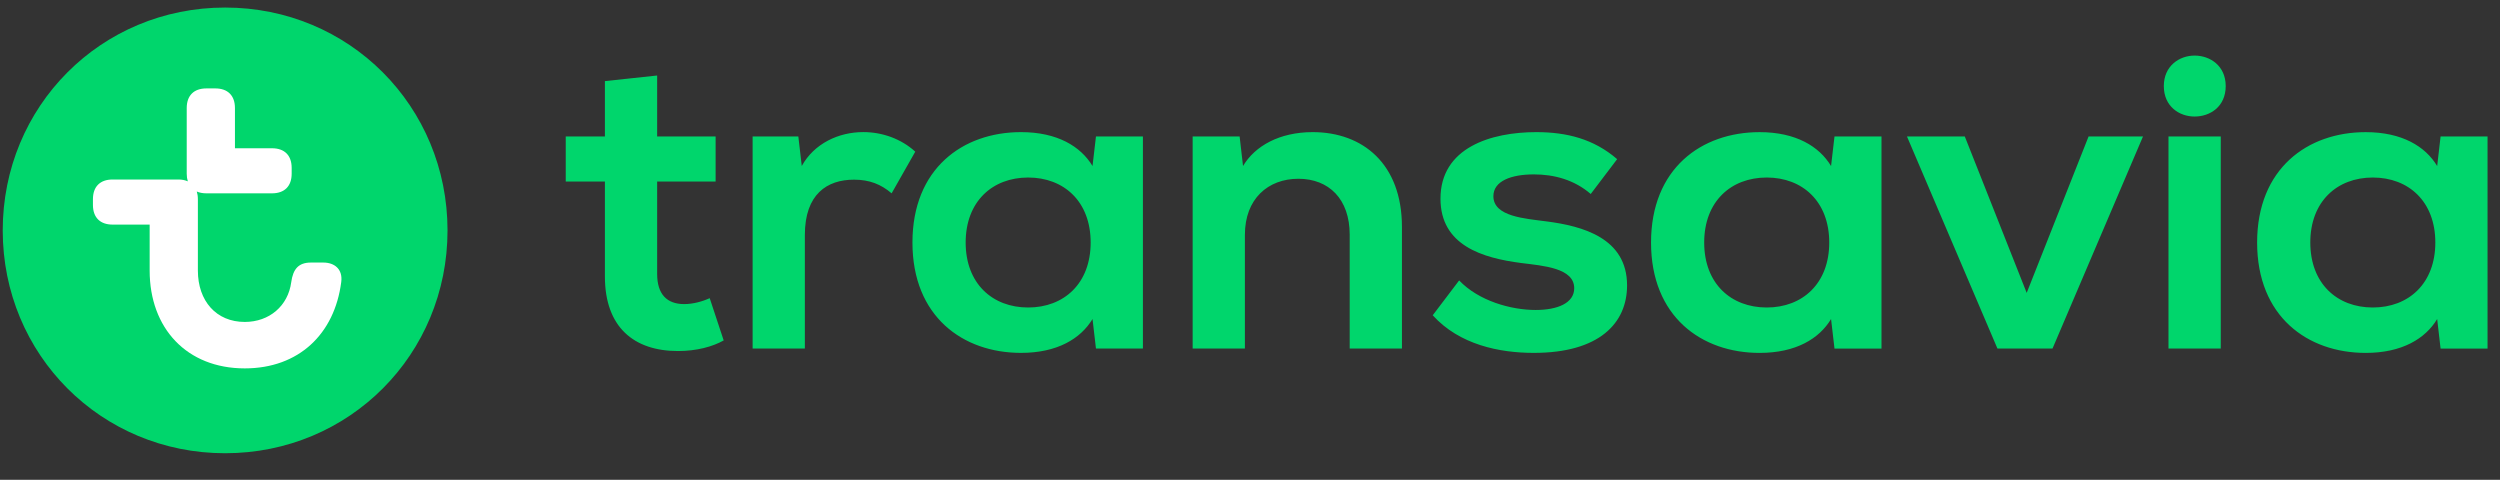
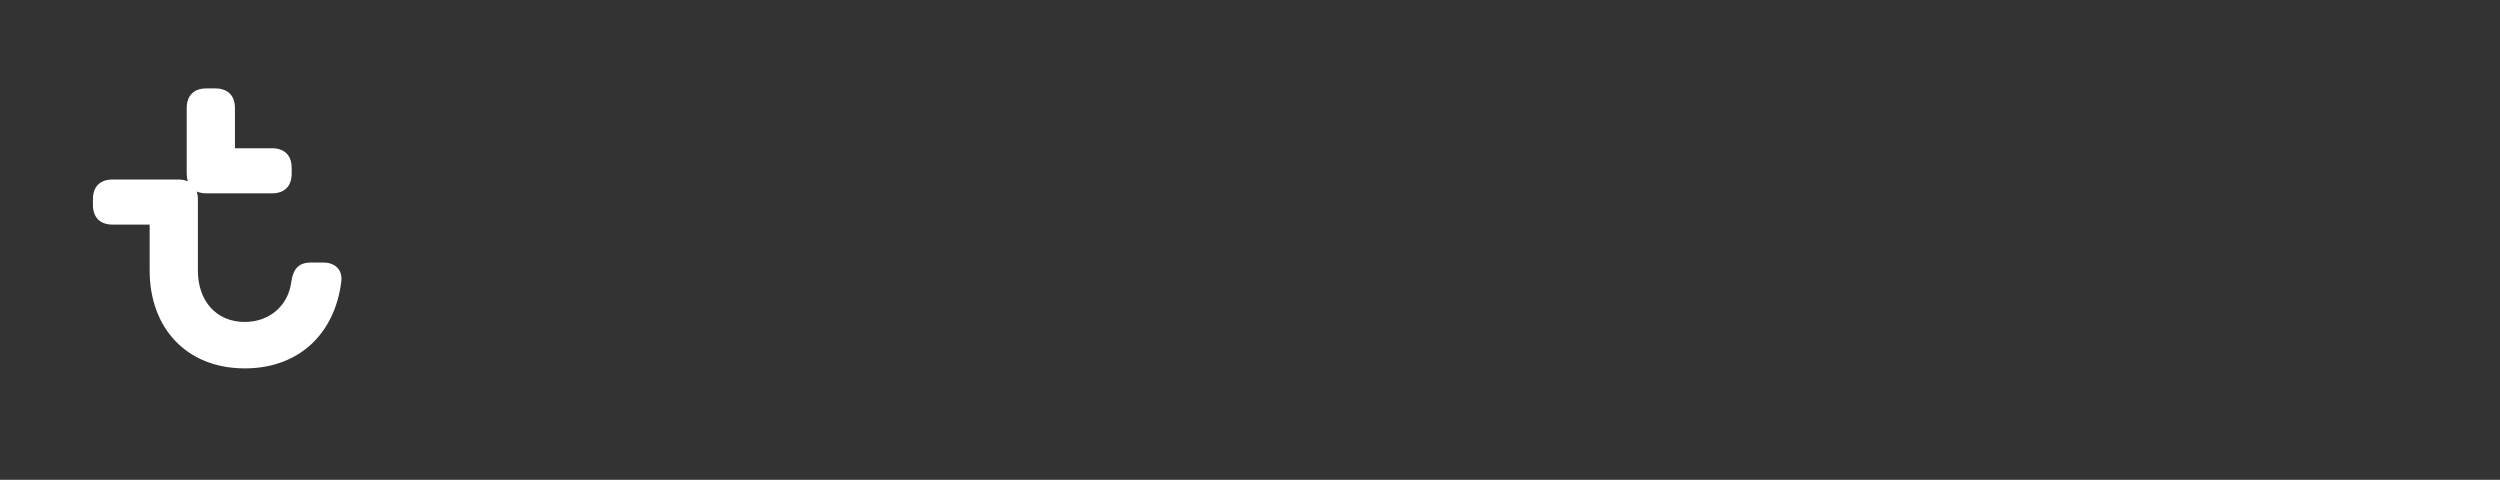
<svg xmlns="http://www.w3.org/2000/svg" height="19px" width="99px" version="1.1" viewBox="0 0 99 19">
  <rect x="0" y="0" width="99" height="19" fill="#333333" stroke="none" />
  <title>HV_transavia-airlines</title>
  <desc>Created with Sketch.</desc>
  <g id="Page-1" fill-rule="evenodd" fill="none">
    <g id="Group">
-       <path id="Fill-1" fill="#00D66C" d="m17.722 9.125c0-4.916-3.89-8.826-8.807-8.826-4.916-0-8.807 3.909-8.807 8.826 0 4.915 3.892 8.823 8.807 8.823 4.917 0 8.807-3.908 8.807-8.823" />
      <path id="Fill-2" fill="#fff" d="m12.806 10.397h-0.495c-0.495 0-0.707 0.264-0.778 0.778-0.124 0.937-0.867 1.574-1.84 1.574-1.131 0-1.857-0.831-1.857-2.034v-2.829c0-0.112-0.016-0.212-0.043-0.302 0.106 0.047 0.234 0.072 0.379 0.072h2.599c0.496 0 0.779-0.283 0.779-0.778v-0.229c0-0.496-0.283-0.778-0.779-0.778h-1.467v-1.592c0-0.494-0.283-0.778-0.778-0.778h-0.354c-0.496 0-0.778 0.284-0.778 0.778v2.599c0 0.113 0.015 0.212 0.043 0.303-0.106-0.048-0.233-0.073-0.379-0.073h-2.6c-0.495 0-0.778 0.284-0.778 0.778v0.23c0 0.495 0.283 0.778 0.778 0.778h1.468v1.821c0 2.281 1.468 3.873 3.766 3.873 2.14 0 3.555-1.362 3.82-3.413 0.071-0.514-0.265-0.778-0.707-0.778" />
-       <path id="Fill-3" fill="#00D66C" d="m60.738 13.974c2.599 0 3.694-1.181 3.694-2.672 0-1.883-1.772-2.352-3.201-2.536-0.825-0.111-2.093-0.184-2.093-0.997 0-0.604 0.713-0.863 1.6-0.863 0.8 0 1.601 0.21 2.255 0.776l1.046-1.38c-0.924-0.799-1.995-1.07-3.203-1.07-1.797 0-3.793 0.616-3.793 2.635 0 1.859 1.675 2.352 3.203 2.549 0.872 0.11 2.093 0.197 2.093 0.998 0 0.59-0.664 0.861-1.527 0.861-0.974 0-2.253-0.356-3.03-1.17l-1.046 1.38c1.059 1.17 2.647 1.489 4.002 1.489zm-13.509-0.171h2.069v-4.507c0-1.417 0.911-2.217 2.117-2.217 1.208 0 2.033 0.8 2.033 2.217v4.507h2.069v-4.815c0-2.501-1.553-3.756-3.535-3.756-1.318 0-2.29 0.553-2.758 1.342l-0.135-1.17h-1.86v8.399zm34.05 0l3.584-8.399h-2.155l-2.451 6.194-2.451-6.194h-2.29l3.583 8.399h2.18zm12.684-1.626c-1.415 0-2.475-0.948-2.475-2.573 0-1.626 1.06-2.574 2.475-2.574 1.417 0 2.476 0.948 2.476 2.574 0 1.625-1.059 2.573-2.476 2.573zm4.544-6.772h-1.86l-0.135 1.17c-0.467-0.776-1.391-1.342-2.831-1.342-2.303 0-4.299 1.441-4.299 4.372 0 2.93 1.996 4.37 4.299 4.37 1.44 0 2.364-0.565 2.831-1.341l0.135 1.17h1.86v-8.399zm-28.545 6.772c-1.417 0-2.476-0.948-2.476-2.573 0-1.626 1.059-2.574 2.476-2.574s2.476 0.948 2.476 2.574c0 1.625-1.059 2.573-2.476 2.573zm4.545-6.772h-1.861l-0.136 1.17c-0.467-0.776-1.39-1.342-2.831-1.342-2.304 0-4.298 1.441-4.298 4.372 0 2.93 1.994 4.37 4.298 4.37 1.441 0 2.364-0.565 2.831-1.341l0.136 1.17h1.861v-8.399zm-33.792 6.772c-1.416 0-2.475-0.948-2.475-2.573 0-1.626 1.059-2.574 2.475-2.574s2.475 0.948 2.475 2.574c0 1.625-1.059 2.573-2.475 2.573zm45.157 1.626h2.07v-8.399h-2.07v8.399zm-40.613-8.399h-1.859l-0.136 1.17c-0.469-0.776-1.393-1.342-2.832-1.342-2.304 0-4.299 1.441-4.299 4.372 0 2.93 1.995 4.37 4.299 4.37 1.439 0 2.363-0.565 2.832-1.341l0.136 1.17h1.859v-8.399zm-19.236-2.414l-2.069 0.222v2.192h-1.551v1.786h1.551v3.756c0 2.019 1.158 2.955 2.894 2.955 0.739 0 1.368-0.172 1.81-0.42l-0.554-1.674c-0.295 0.135-0.664 0.235-1.01 0.235-0.689 0-1.071-0.394-1.071-1.194v-3.658h2.315v-1.786h-2.315v-2.414zm62.115 0.418c0-0.8-0.616-1.207-1.232-1.207-0.602 0-1.219 0.407-1.219 1.207 0 0.812 0.617 1.207 1.219 1.207 0.616 0 1.232-0.394 1.232-1.207zm-58.334 10.394h2.068v-4.495c0-1.626 0.887-2.192 1.946-2.192 0.616 0 1.072 0.184 1.49 0.541l0.937-1.65c-0.568-0.517-1.319-0.775-2.057-0.775-0.986 0-1.946 0.455-2.438 1.342l-0.136-1.17h-1.81v8.399z" />
    </g>
  </g>
</svg>